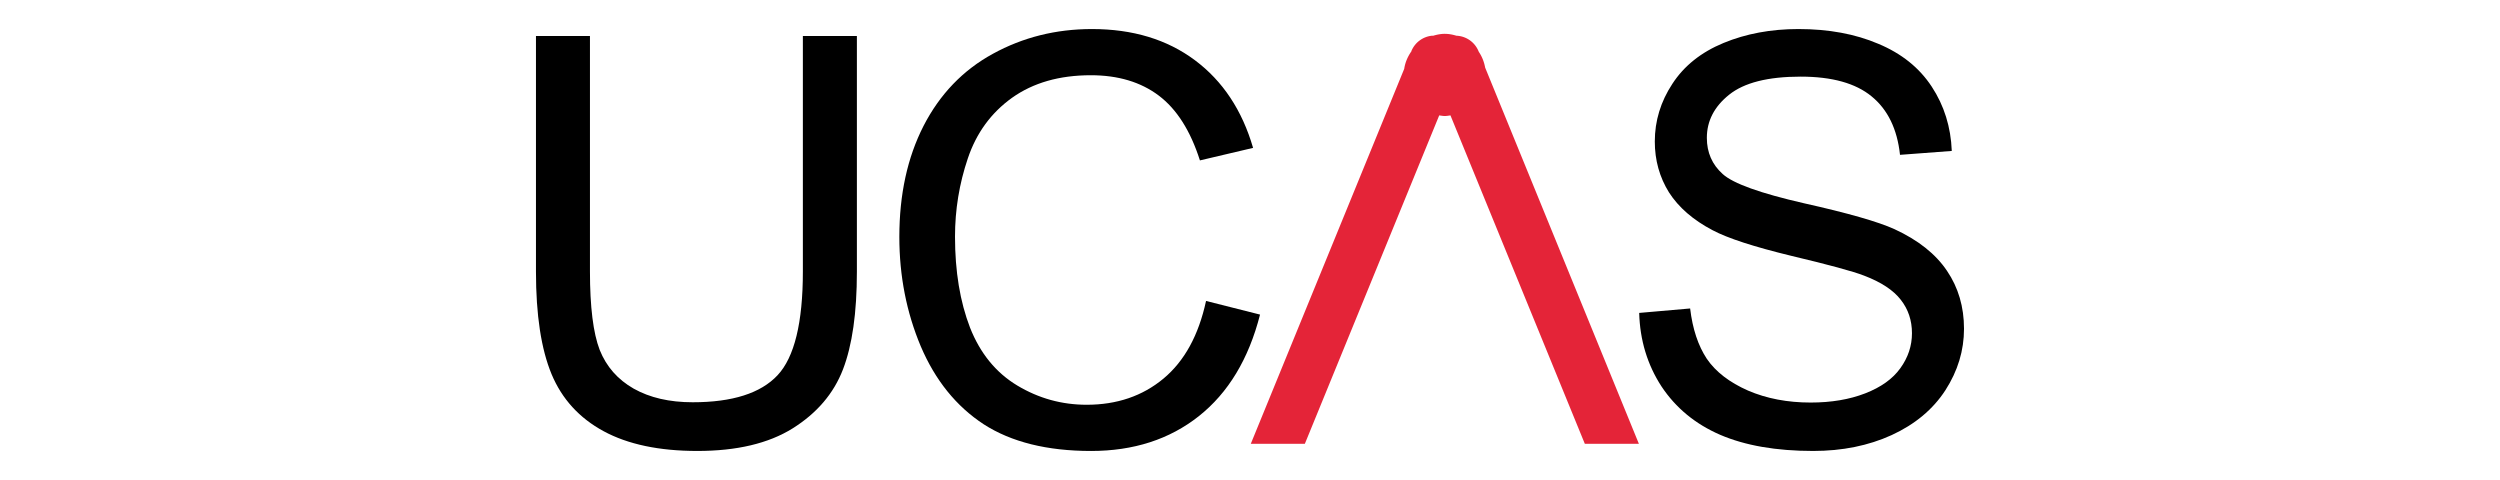
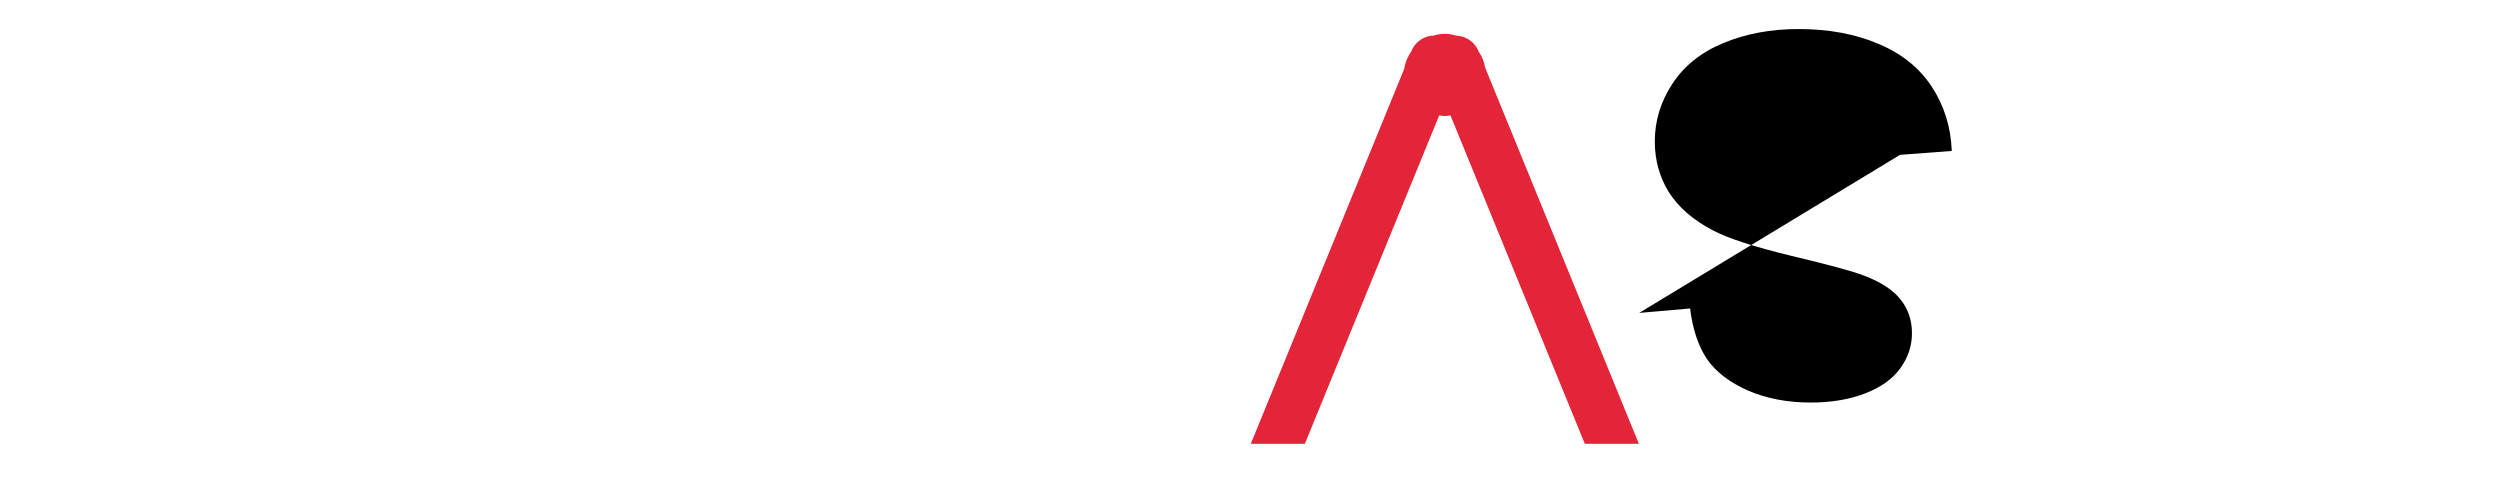
<svg xmlns="http://www.w3.org/2000/svg" id="svg2" viewBox="-50 4 250 42" height="48" version="1.1">
  <defs id="defs4" />
  <g id="layer1" transform="translate(-671.409,-842.417)">
-     <path style="font-size:57px;font-style:normal;font-variant:normal;font-weight:normal;font-stretch:normal;text-align:center;text-anchor:middle;fill:#000000;fill-opacity:1;stroke:none;font-family:Arial;-inkscape-font-specification:Arial" id="path2835" d="m 701.699,847.016 5.399,0 0,23.574 c -4e-5,4.101 -0.464,7.357 -1.392,9.769 -0.928,2.412 -2.607,4.379 -5.038,5.9 -2.412,1.503 -5.585,2.254 -9.519,2.254 -3.822,0 -6.949,-0.659 -9.379,-1.976 -2.431,-1.317 -4.166,-3.219 -5.205,-5.706 -1.039,-2.505 -1.559,-5.919 -1.559,-10.242 l 0,-23.574 5.399,0 0,23.546 c -1e-5,3.544 0.325,6.16 0.974,7.849 0.668,1.67 1.8,2.959 3.396,3.869 1.614,0.909 3.581,1.364 5.9,1.364 3.971,10e-6 6.8,-0.9 8.489,-2.7 1.688,-1.8 2.533,-5.26 2.533,-10.381 l 0,-23.546" />
-     <path style="font-size:57px;font-style:normal;font-variant:normal;font-weight:normal;font-stretch:normal;text-align:center;text-anchor:middle;fill:#000000;fill-opacity:1;stroke:none;font-family:Arial;-inkscape-font-specification:Arial" id="path2837" d="m 742.014,873.512 5.399,1.364 c -1.132,4.435 -3.173,7.821 -6.123,10.159 -2.932,2.319 -6.522,3.479 -10.771,3.479 -4.397,0 -7.979,-0.891 -10.743,-2.672 -2.746,-1.8 -4.843,-4.397 -6.29,-7.793 -1.429,-3.395 -2.143,-7.041 -2.143,-10.938 0,-4.249 0.807,-7.951 2.421,-11.105 1.633,-3.173 3.943,-5.576 6.93,-7.208 3.006,-1.651 6.309,-2.477 9.908,-2.477 4.082,4e-5 7.515,1.039 10.298,3.117 2.783,2.078 4.722,5.001 5.817,8.767 l -5.316,1.252 c -0.946,-2.969 -2.319,-5.13 -4.119,-6.485 -1.8,-1.354 -4.064,-2.032 -6.791,-2.032 -3.136,4e-5 -5.761,0.752 -7.876,2.254 -2.097,1.503 -3.572,3.525 -4.425,6.067 -0.854,2.523 -1.28,5.13 -1.28,7.821 -10e-6,3.47 0.501,6.503 1.503,9.101 1.02,2.579 2.598,4.509 4.731,5.789 2.134,1.28 4.444,1.92 6.93,1.92 3.024,0 5.585,-0.872 7.682,-2.616 2.097,-1.744 3.516,-4.333 4.258,-7.765" />
-     <path style="font-size:57px;font-style:normal;font-variant:normal;font-weight:normal;font-stretch:normal;text-align:center;text-anchor:middle;fill:#000000;fill-opacity:1;stroke:none;font-family:Arial;-inkscape-font-specification:Arial" id="path2841" d="m 785.33,874.709 5.093,-0.445 c 0.241,2.041 0.798,3.72 1.67,5.038 0.891,1.299 2.264,2.356 4.119,3.173 1.855,0.798 3.943,1.197 6.262,1.197 2.06,10e-6 3.878,-0.306 5.455,-0.918 1.577,-0.612 2.746,-1.447 3.507,-2.505 0.779,-1.076 1.169,-2.245 1.169,-3.507 -3e-5,-1.28 -0.371,-2.394 -1.113,-3.34 -0.742,-0.965 -1.967,-1.772 -3.674,-2.421 -1.095,-0.427 -3.516,-1.085 -7.264,-1.976 -3.748,-0.909 -6.374,-1.763 -7.876,-2.561 -1.948,-1.02 -3.405,-2.282 -4.37,-3.785 -0.946,-1.521 -1.419,-3.219 -1.419,-5.093 0,-2.06 0.584,-3.98 1.753,-5.761 1.169,-1.8 2.876,-3.164 5.121,-4.091 2.245,-0.928 4.741,-1.392 7.487,-1.392 3.024,4e-5 5.687,0.492 7.988,1.475 2.319,0.965 4.101,2.394 5.344,4.286 1.243,1.893 1.911,4.036 2.004,6.429 l -5.177,0.39 c -0.278,-2.579 -1.225,-4.527 -2.839,-5.845 -1.596,-1.317 -3.961,-1.976 -7.097,-1.976 -3.266,4e-5 -5.65,0.603 -7.153,1.809 -1.484,1.188 -2.227,2.626 -2.227,4.314 -10e-6,1.466 0.529,2.672 1.586,3.618 1.039,0.946 3.748,1.92 8.127,2.922 4.397,0.983 7.413,1.846 9.045,2.588 2.375,1.095 4.128,2.486 5.26,4.175 1.132,1.67 1.698,3.6 1.698,5.789 -4e-5,2.171 -0.622,4.221 -1.865,6.151 -1.243,1.911 -3.034,3.405 -5.372,4.481 -2.319,1.058 -4.936,1.586 -7.849,1.586 -3.692,0 -6.791,-0.538 -9.296,-1.614 -2.486,-1.076 -4.444,-2.69 -5.873,-4.843 -1.41,-2.171 -2.152,-4.62 -2.227,-7.348" />
+     <path style="font-size:57px;font-style:normal;font-variant:normal;font-weight:normal;font-stretch:normal;text-align:center;text-anchor:middle;fill:#000000;fill-opacity:1;stroke:none;font-family:Arial;-inkscape-font-specification:Arial" id="path2841" d="m 785.33,874.709 5.093,-0.445 c 0.241,2.041 0.798,3.72 1.67,5.038 0.891,1.299 2.264,2.356 4.119,3.173 1.855,0.798 3.943,1.197 6.262,1.197 2.06,10e-6 3.878,-0.306 5.455,-0.918 1.577,-0.612 2.746,-1.447 3.507,-2.505 0.779,-1.076 1.169,-2.245 1.169,-3.507 -3e-5,-1.28 -0.371,-2.394 -1.113,-3.34 -0.742,-0.965 -1.967,-1.772 -3.674,-2.421 -1.095,-0.427 -3.516,-1.085 -7.264,-1.976 -3.748,-0.909 -6.374,-1.763 -7.876,-2.561 -1.948,-1.02 -3.405,-2.282 -4.37,-3.785 -0.946,-1.521 -1.419,-3.219 -1.419,-5.093 0,-2.06 0.584,-3.98 1.753,-5.761 1.169,-1.8 2.876,-3.164 5.121,-4.091 2.245,-0.928 4.741,-1.392 7.487,-1.392 3.024,4e-5 5.687,0.492 7.988,1.475 2.319,0.965 4.101,2.394 5.344,4.286 1.243,1.893 1.911,4.036 2.004,6.429 l -5.177,0.39 " />
    <path style="font-size:medium;font-style:normal;font-variant:normal;font-weight:normal;font-stretch:normal;text-indent:0;text-align:start;text-decoration:none;line-height:normal;letter-spacing:normal;word-spacing:normal;text-transform:none;direction:ltr;block-progression:tb;writing-mode:lr-tb;text-anchor:start;color:#000000;fill:#e42438;fill-opacity:1;stroke:none;stroke-width:5;marker:none;visibility:visible;display:inline;overflow:visible;enable-background:accumulate;font-family:Andale Mono;-inkscape-font-specification:Andale Mono" id="path2851" d="m 765.893,846.8 c -0.402,0 -0.789,0.08 -1.156,0.188 a 2.5,2.5 0 0 0 -0.125,0 2.5,2.5 0 0 0 -2.062,1.531 2.5,2.5 0 0 0 0,0.031 c -0.362,0.512 -0.622,1.102 -0.719,1.75 l -15.344,37.5 5.406,0 13.438,-32.844 c 0.182,0.025 0.373,0.062 0.562,0.062 0.196,0 0.374,-0.036 0.562,-0.062 l 13.438,32.844 5.406,0 -15.375,-37.625 c -0.103,-0.57 -0.313,-1.1 -0.625,-1.562 -0.013,-0.019 -0.018,-0.044 -0.031,-0.062 a 2.5,2.5 0 0 0 -2.219,-1.562 c -0.372,-0.111 -0.748,-0.188 -1.156,-0.188 z" />
  </g>
</svg>